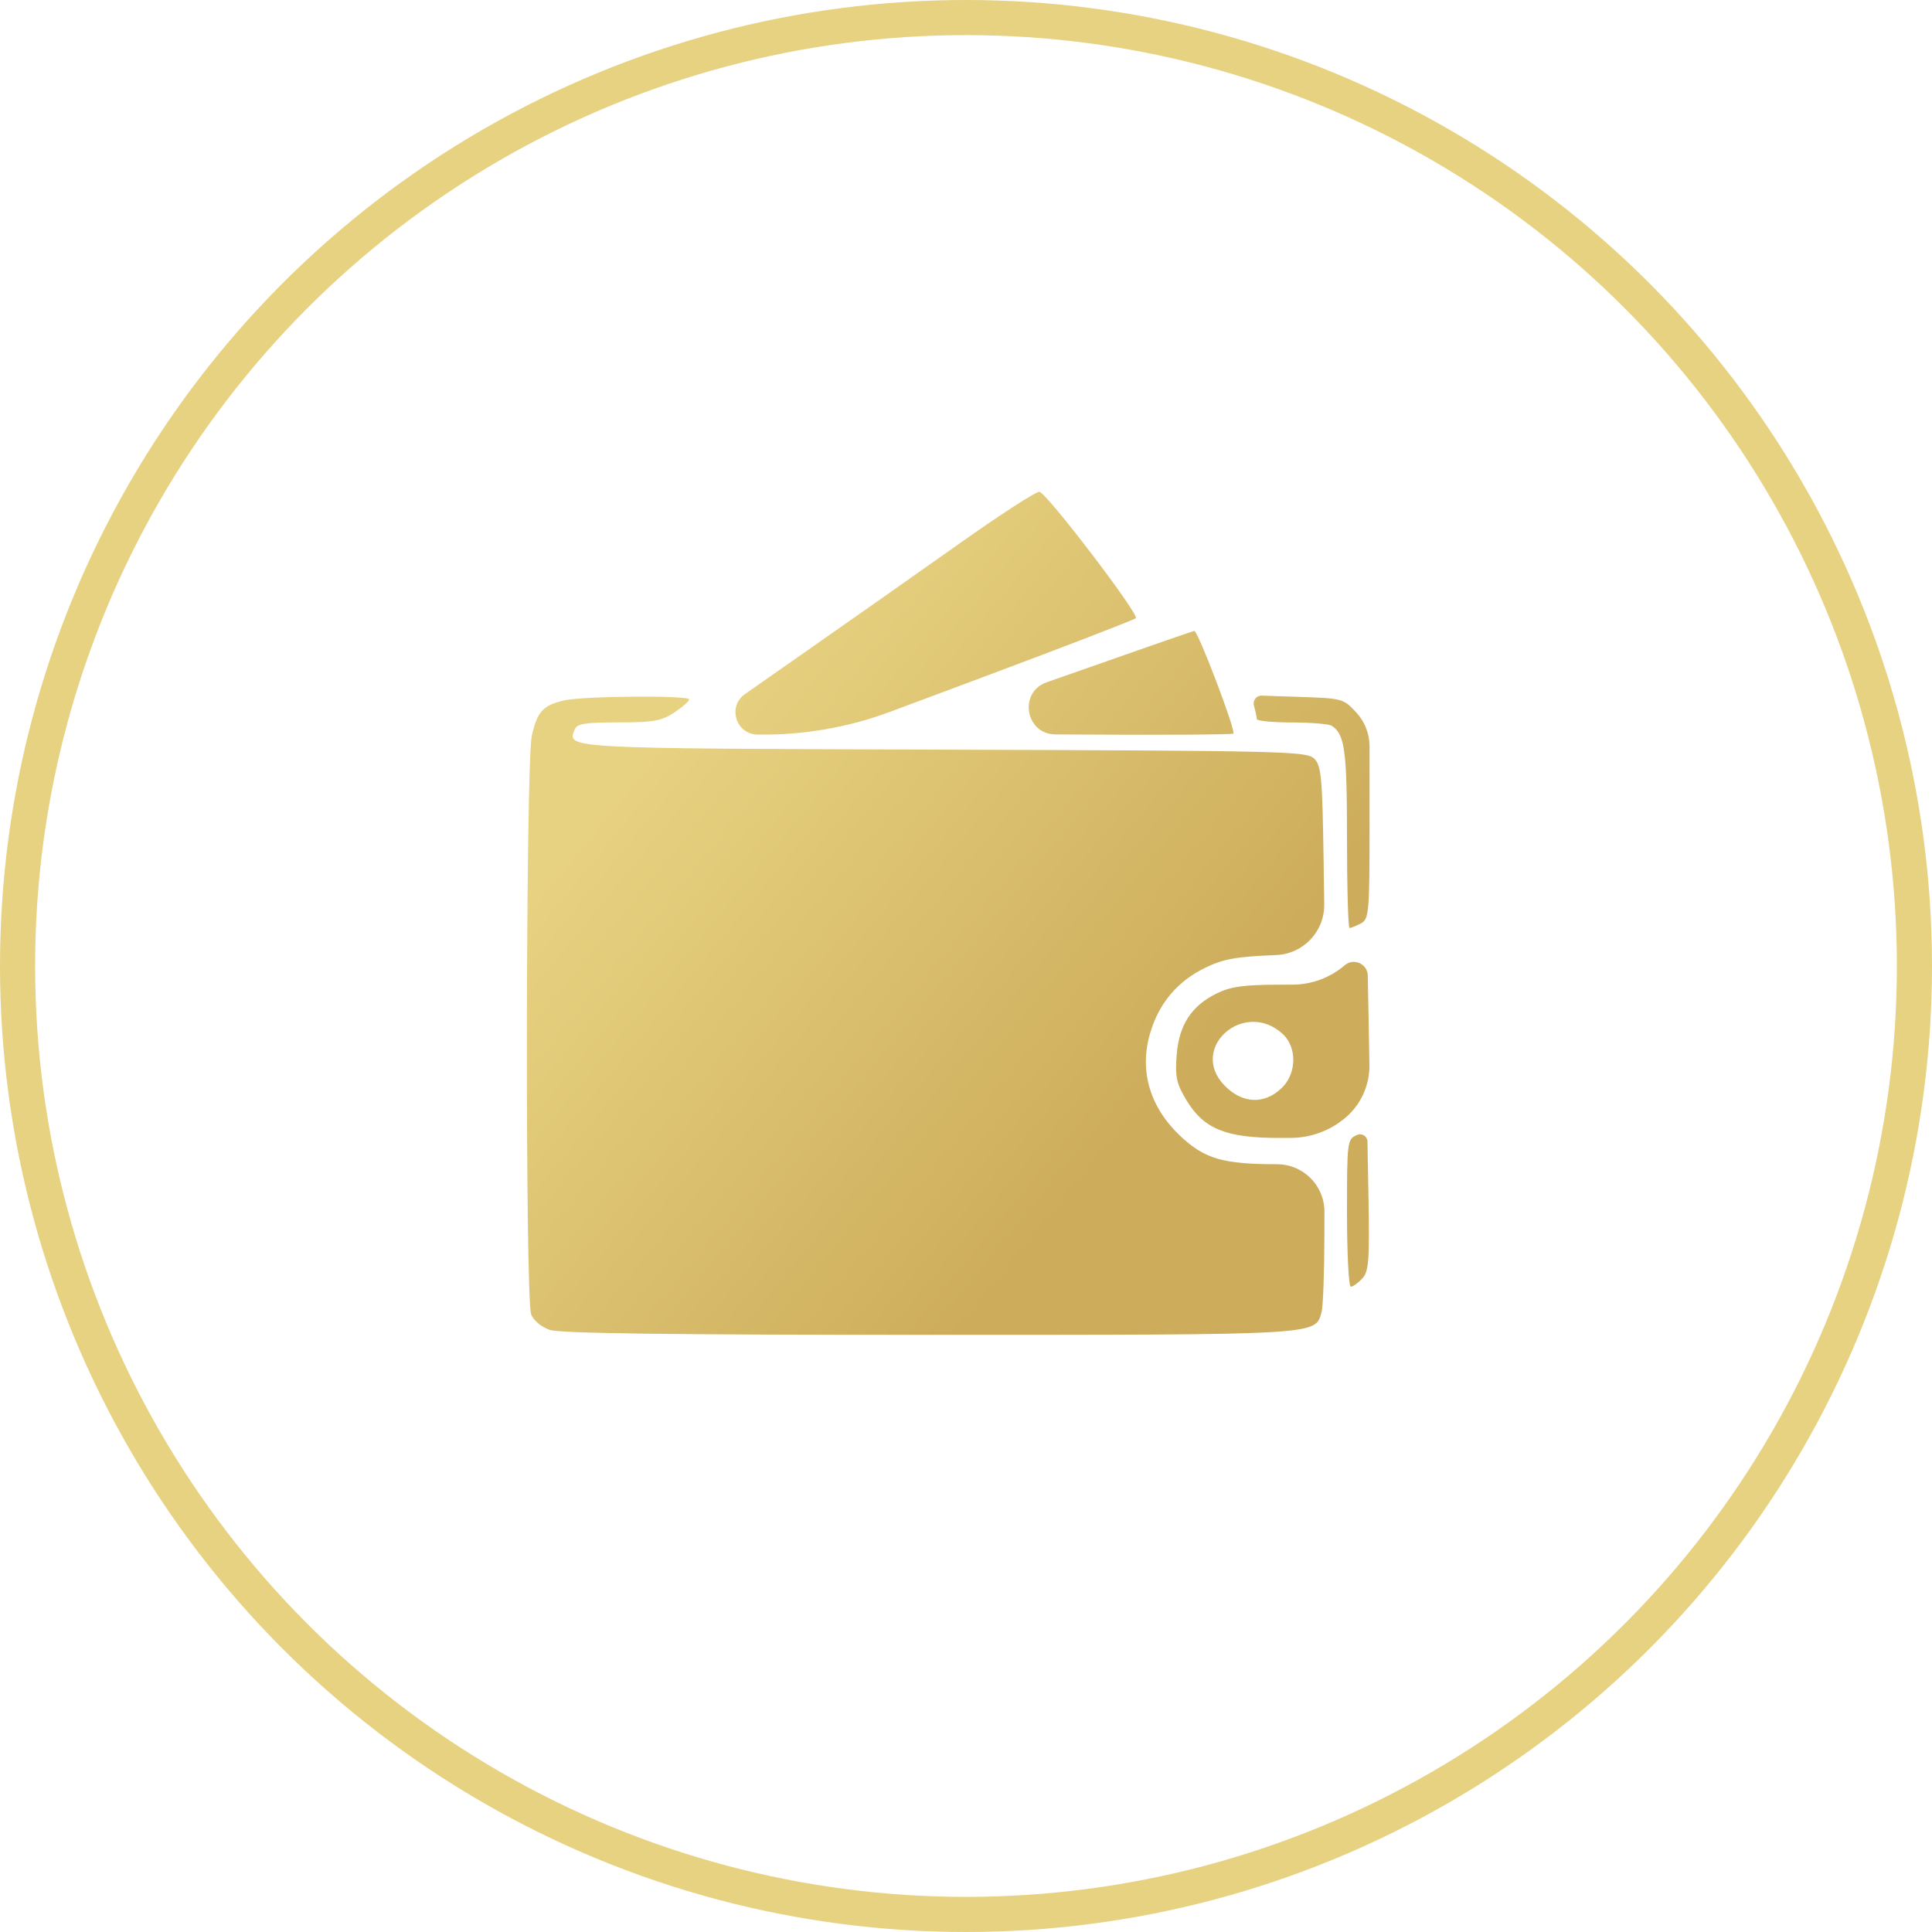
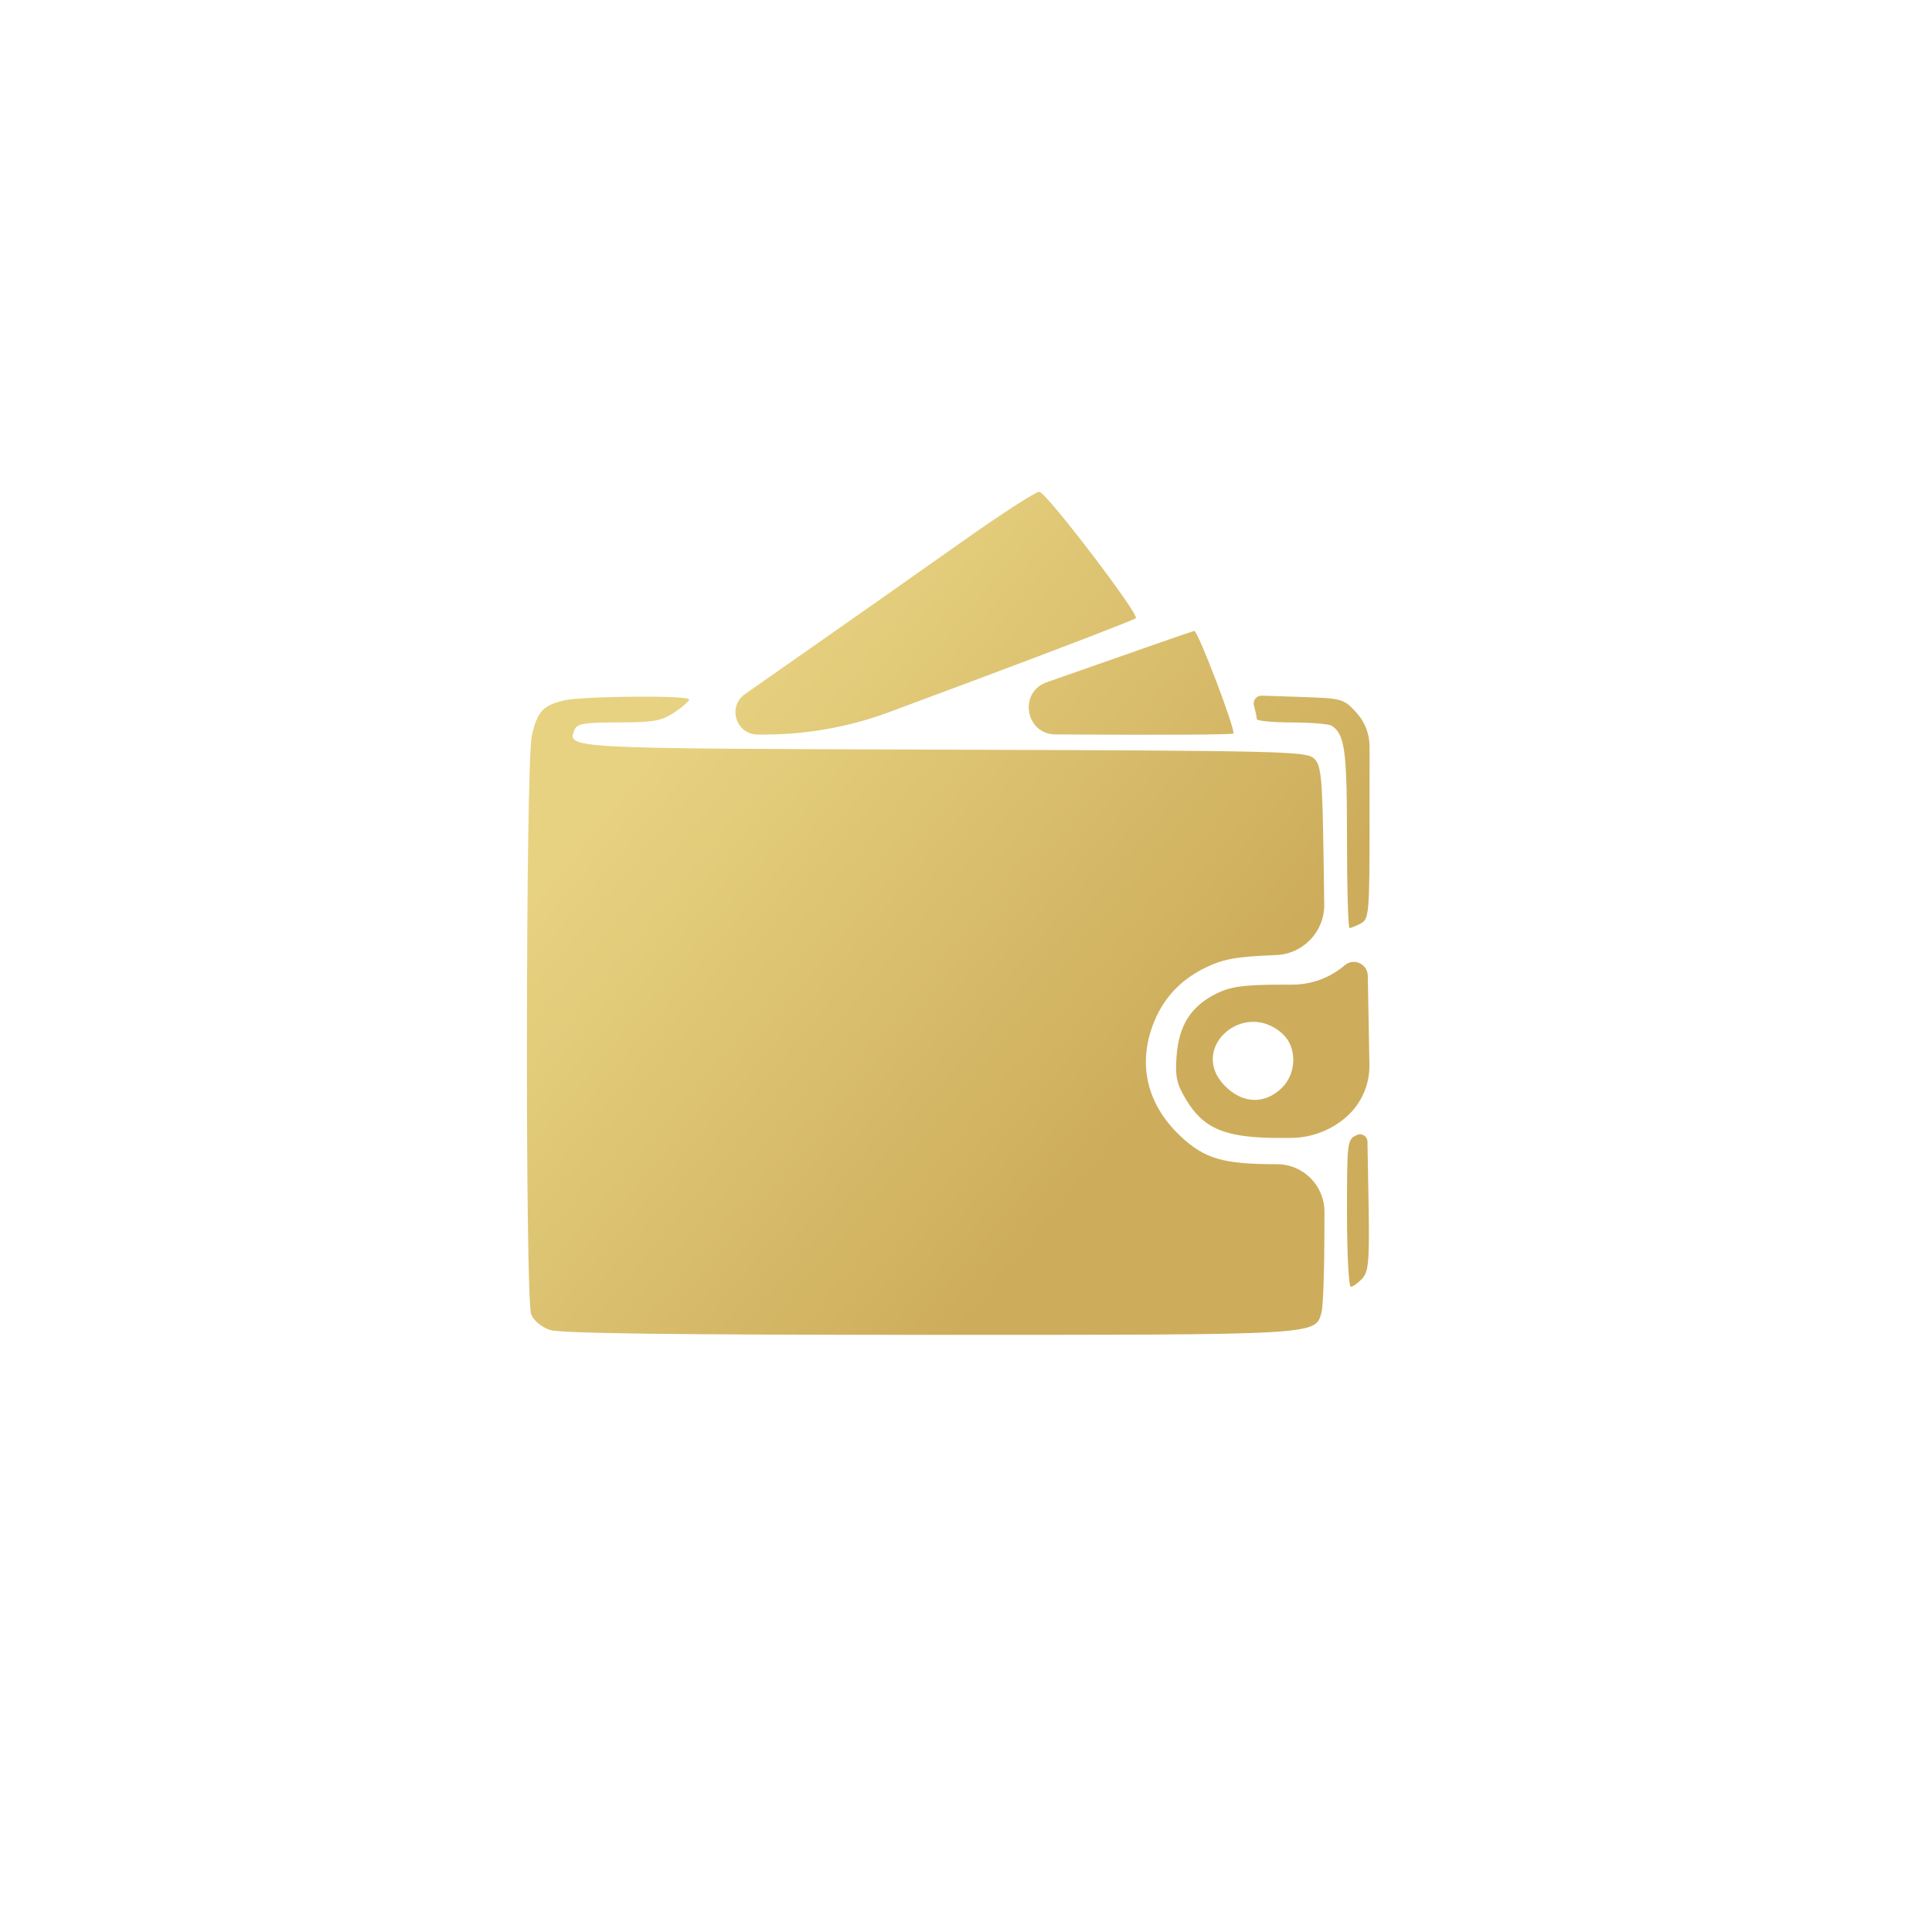
<svg xmlns="http://www.w3.org/2000/svg" width="55" height="55" viewBox="0 0 55 55" fill="none">
-   <circle cx="27.5" cy="27.5" r="27" stroke="#E7D281" />
  <path fill-rule="evenodd" clip-rule="evenodd" d="M27.372 15.432C26.238 16.235 24.028 17.788 22.459 18.884L21.209 19.758C20.705 20.109 20.946 20.9 21.56 20.911C22.851 20.933 24.134 20.713 25.343 20.262L27.883 19.314C30.287 18.416 32.29 17.644 32.335 17.598C32.438 17.491 29.802 14.036 29.59 14C29.503 13.986 28.505 14.63 27.372 15.432ZM29.796 19.423C28.99 19.708 29.189 20.901 30.045 20.907L30.361 20.909C32.941 20.927 35.078 20.915 35.111 20.883C35.189 20.807 34.099 17.946 33.998 17.96C33.956 17.966 32.065 18.625 29.796 19.423ZM16.061 19.939C15.456 20.078 15.292 20.258 15.139 20.953C14.965 21.739 14.949 36.976 15.121 37.416C15.19 37.593 15.414 37.779 15.653 37.86C15.946 37.959 19.1 38 26.443 38C37.653 38 37.44 38.012 37.623 37.351C37.666 37.194 37.702 36.183 37.703 35.105L37.704 34.494C37.704 33.748 37.1 33.143 36.354 33.143C34.829 33.143 34.301 32.992 33.621 32.358C32.73 31.528 32.421 30.479 32.748 29.392C33.004 28.544 33.526 27.93 34.319 27.546C34.83 27.298 35.192 27.234 36.33 27.188C37.103 27.157 37.71 26.516 37.698 25.743L37.68 24.476C37.645 22.122 37.615 21.793 37.412 21.596C37.197 21.387 36.569 21.372 26.876 21.341C16.008 21.306 16.144 21.313 16.36 20.767C16.426 20.601 16.648 20.565 17.605 20.565C18.602 20.565 18.831 20.524 19.194 20.285C19.427 20.131 19.618 19.962 19.619 19.911C19.62 19.79 16.605 19.814 16.061 19.939ZM35.697 20.086C35.741 20.246 35.778 20.42 35.779 20.471C35.78 20.523 36.228 20.566 36.775 20.567C37.322 20.568 37.833 20.61 37.91 20.66C38.284 20.903 38.346 21.356 38.346 23.857C38.346 25.265 38.379 26.418 38.419 26.418C38.459 26.418 38.603 26.36 38.739 26.289C38.973 26.168 38.988 26.002 38.988 23.427V21.246C38.988 20.891 38.854 20.548 38.614 20.287C38.244 19.885 38.224 19.879 36.928 19.837L35.919 19.803C35.769 19.798 35.657 19.941 35.697 20.086ZM38.282 27.479C37.868 27.833 37.342 28.029 36.797 28.031L36.385 28.032C35.394 28.036 35.025 28.089 34.632 28.283C33.911 28.64 33.56 29.186 33.496 30.048C33.45 30.655 33.494 30.854 33.776 31.321C34.271 32.141 34.902 32.396 36.431 32.395L36.741 32.394C37.321 32.393 37.882 32.184 38.32 31.803C38.751 31.429 38.994 30.883 38.984 30.313L38.962 29.071L38.938 27.774C38.932 27.438 38.538 27.26 38.282 27.479ZM36.512 29.431C36.927 29.809 36.917 30.556 36.492 30.969C35.995 31.453 35.358 31.423 34.851 30.893C33.835 29.83 35.42 28.435 36.512 29.431ZM38.635 32.309C38.352 32.431 38.346 32.476 38.346 34.532C38.346 35.686 38.395 36.63 38.455 36.63C38.514 36.63 38.66 36.526 38.779 36.399C38.965 36.199 38.989 35.898 38.959 34.176L38.929 32.498C38.926 32.348 38.772 32.249 38.635 32.309Z" fill="url(#paint0_linear_51_2)" />
  <defs>
    <linearGradient id="paint0_linear_51_2" x1="29.713" y1="35.07" x2="16.322" y2="24.108" gradientUnits="userSpaceOnUse">
      <stop stop-color="#CDAD5B" />
      <stop offset="1" stop-color="#E7D281" />
    </linearGradient>
  </defs>
</svg>